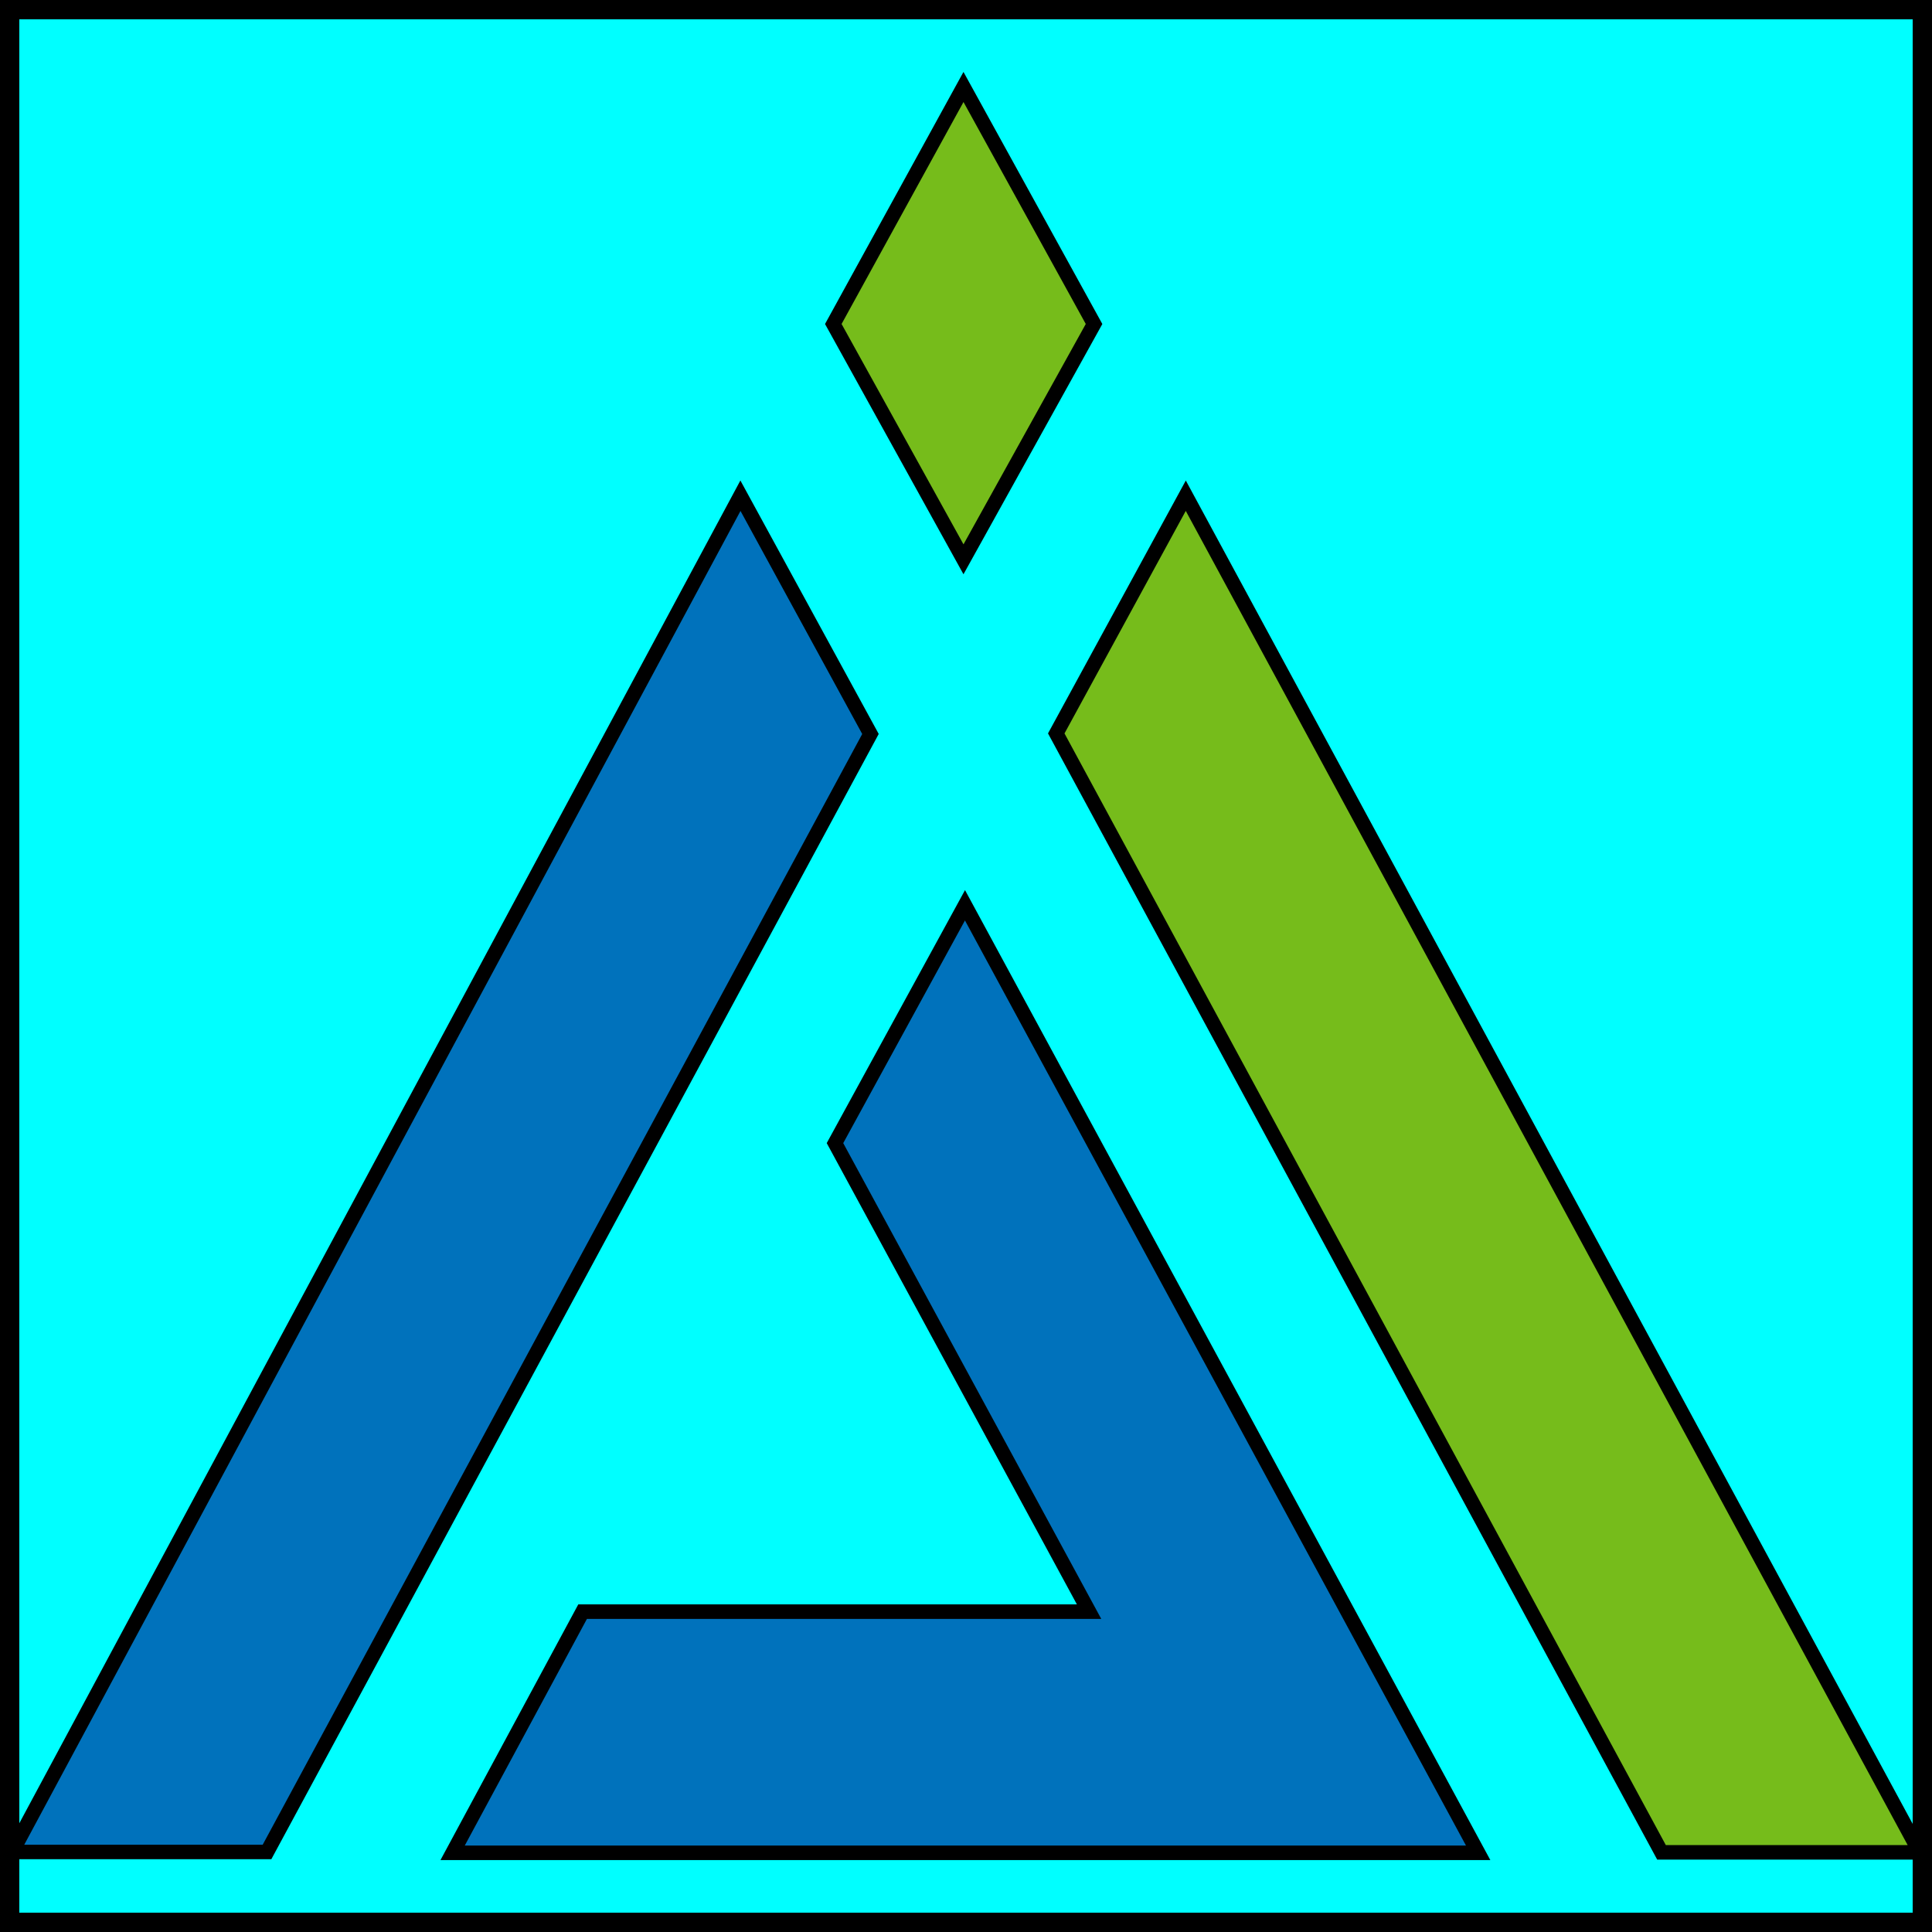
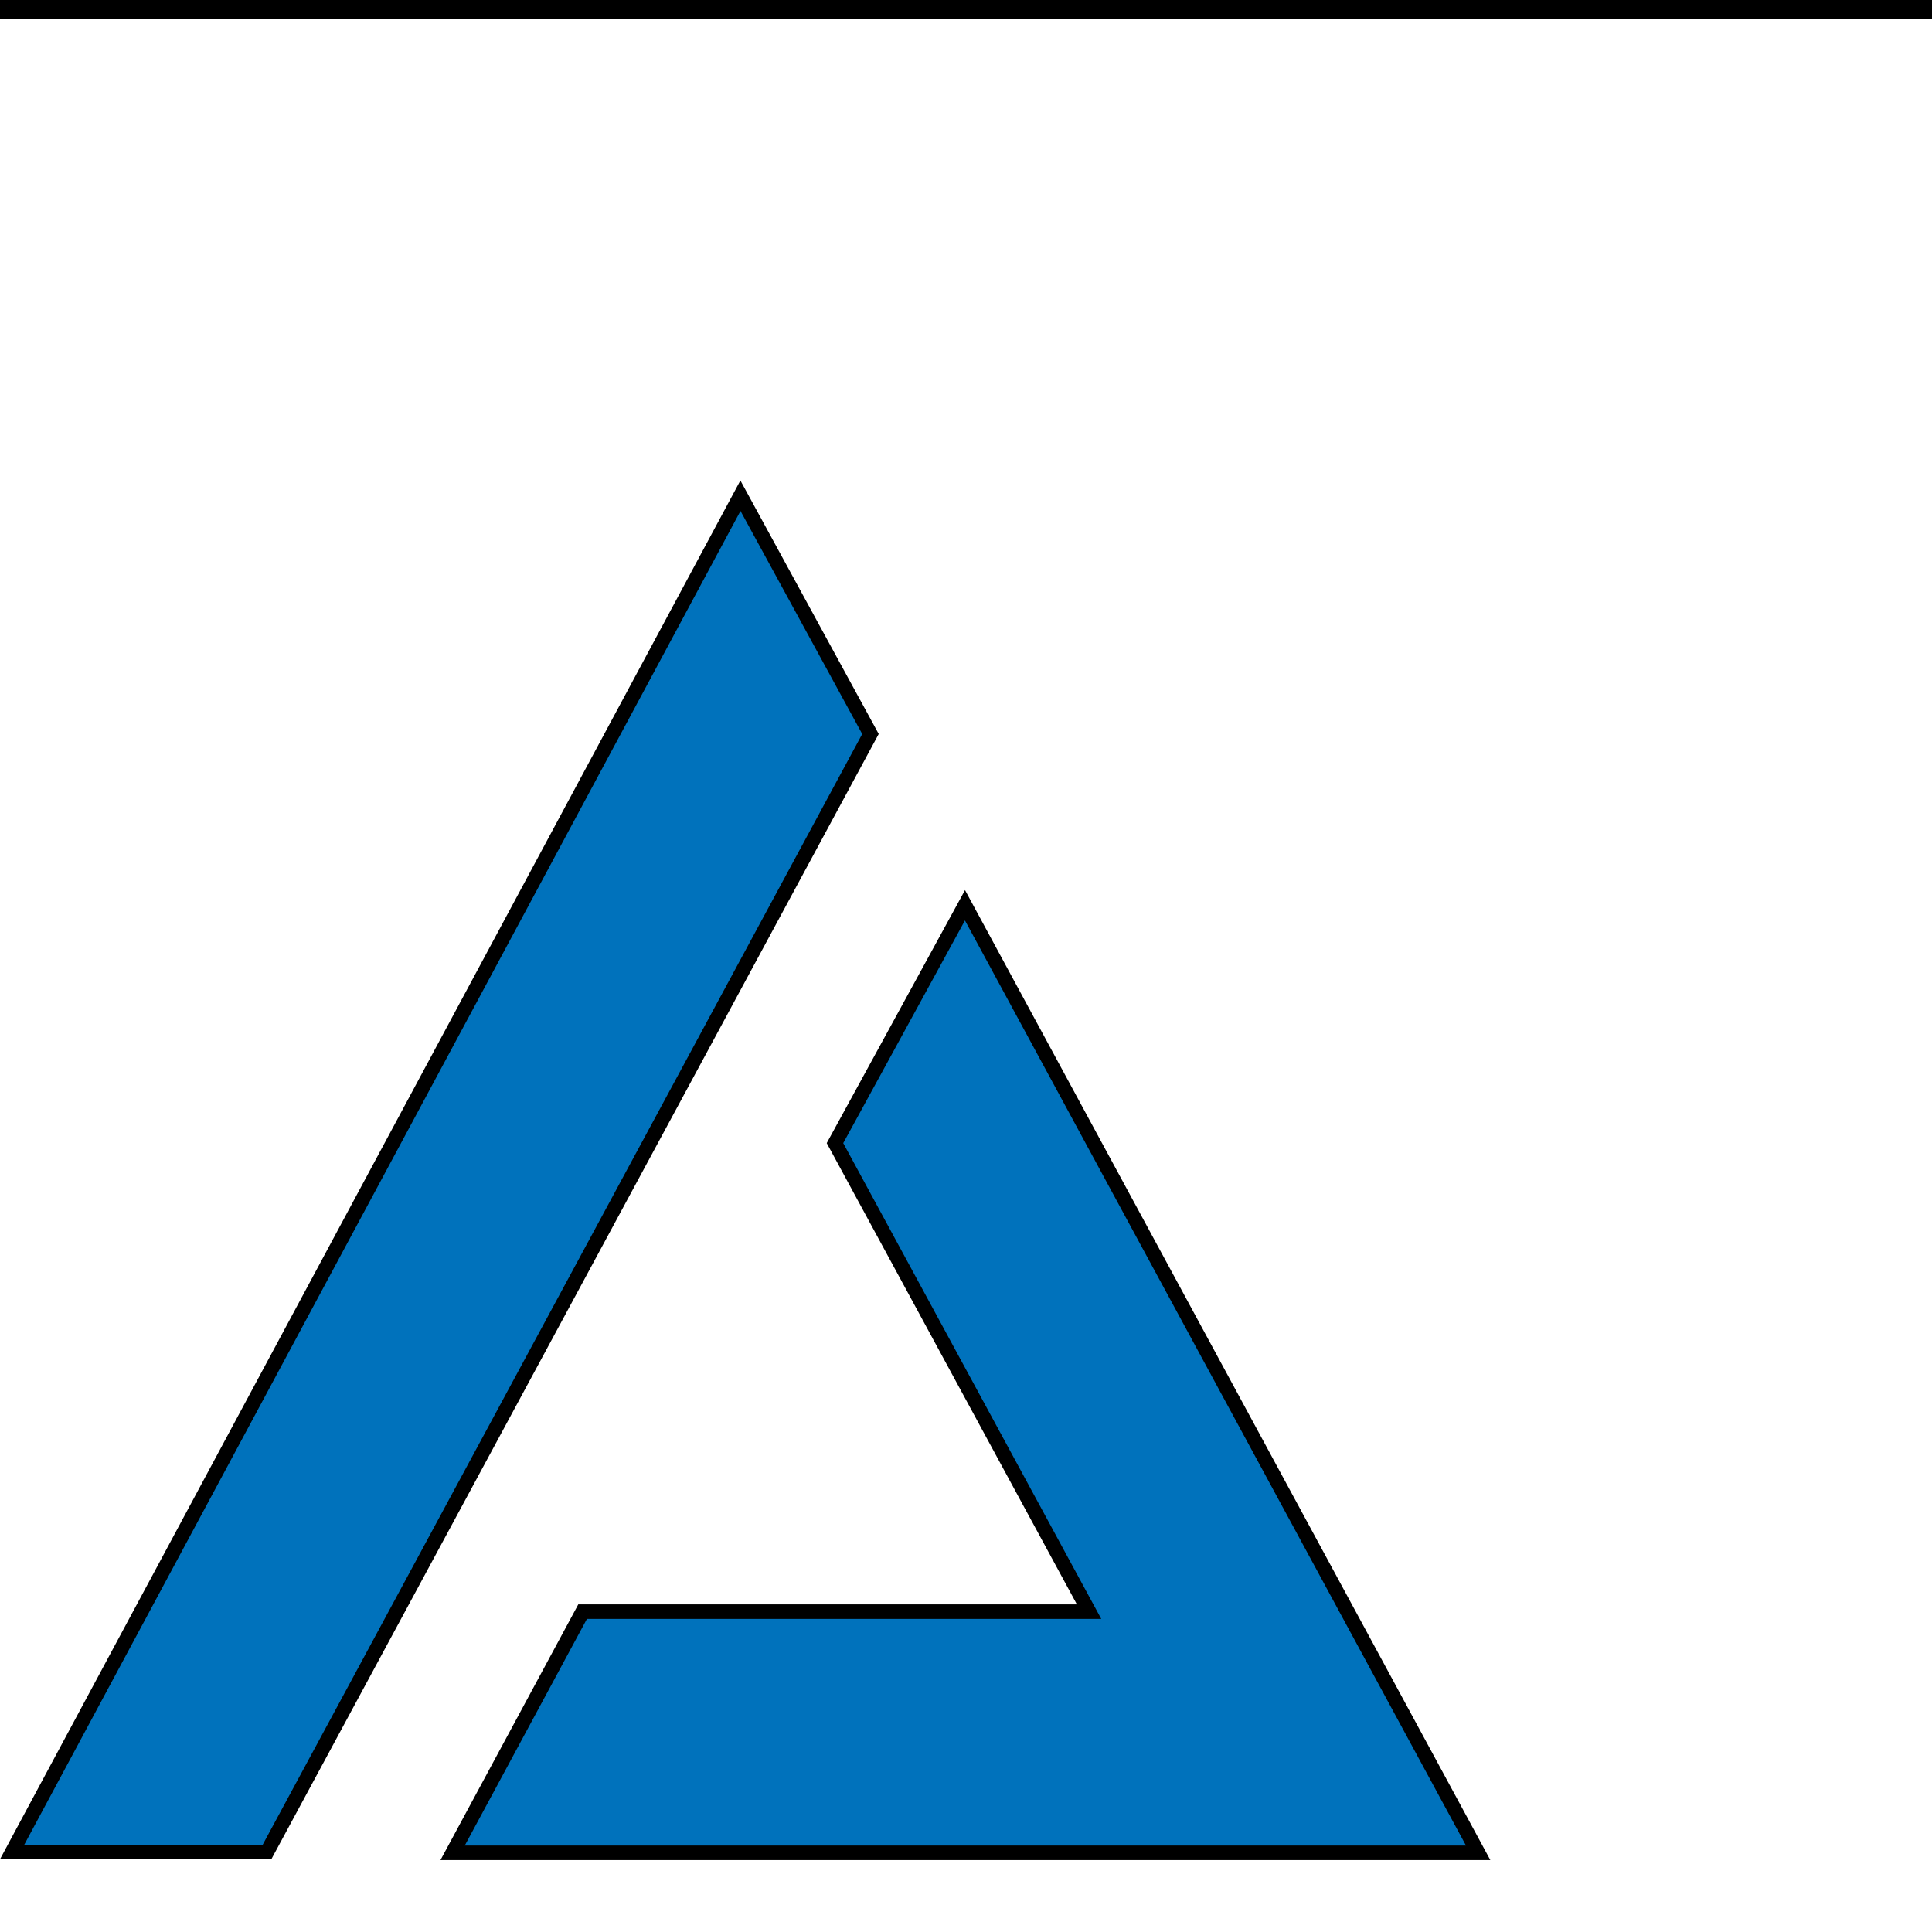
<svg xmlns="http://www.w3.org/2000/svg" width="500" height="500">
-   <path d="M0 0h500v500H0z" style="display:inline;fill:#0ff;stroke:#000;stroke-width:10;stroke-miterlimit:32.2;stroke-dasharray:none;stroke-opacity:1;opacity:1" />
+   <path d="M0 0h500H0z" style="display:inline;fill:#0ff;stroke:#000;stroke-width:10;stroke-miterlimit:32.2;stroke-dasharray:none;stroke-opacity:1;opacity:1" />
  <path fill="#0072bc" d="m-.04 475.322 188.488-350.998 33.651 61.663L65.925 475.322Zm113.999.218H379.37L246.56 230.32l-33.644 61.549 65.76 121.258H147.602Z" style="opacity:1;stroke:#000;stroke-width:3.752;stroke-dasharray:none;stroke-opacity:1" transform="translate(3.177 3.967)" />
-   <path fill="#76bc1b" d="m246.172 18.543-33.69 61.339 33.69 60.901 33.791-60.901zm57.531 105.78-33.523 61.519L426.82 475.42h66.855z" style="opacity:1;stroke:#000;stroke-width:3.752;stroke-dasharray:none;stroke-opacity:1" transform="translate(3.177 3.967)" />
</svg>